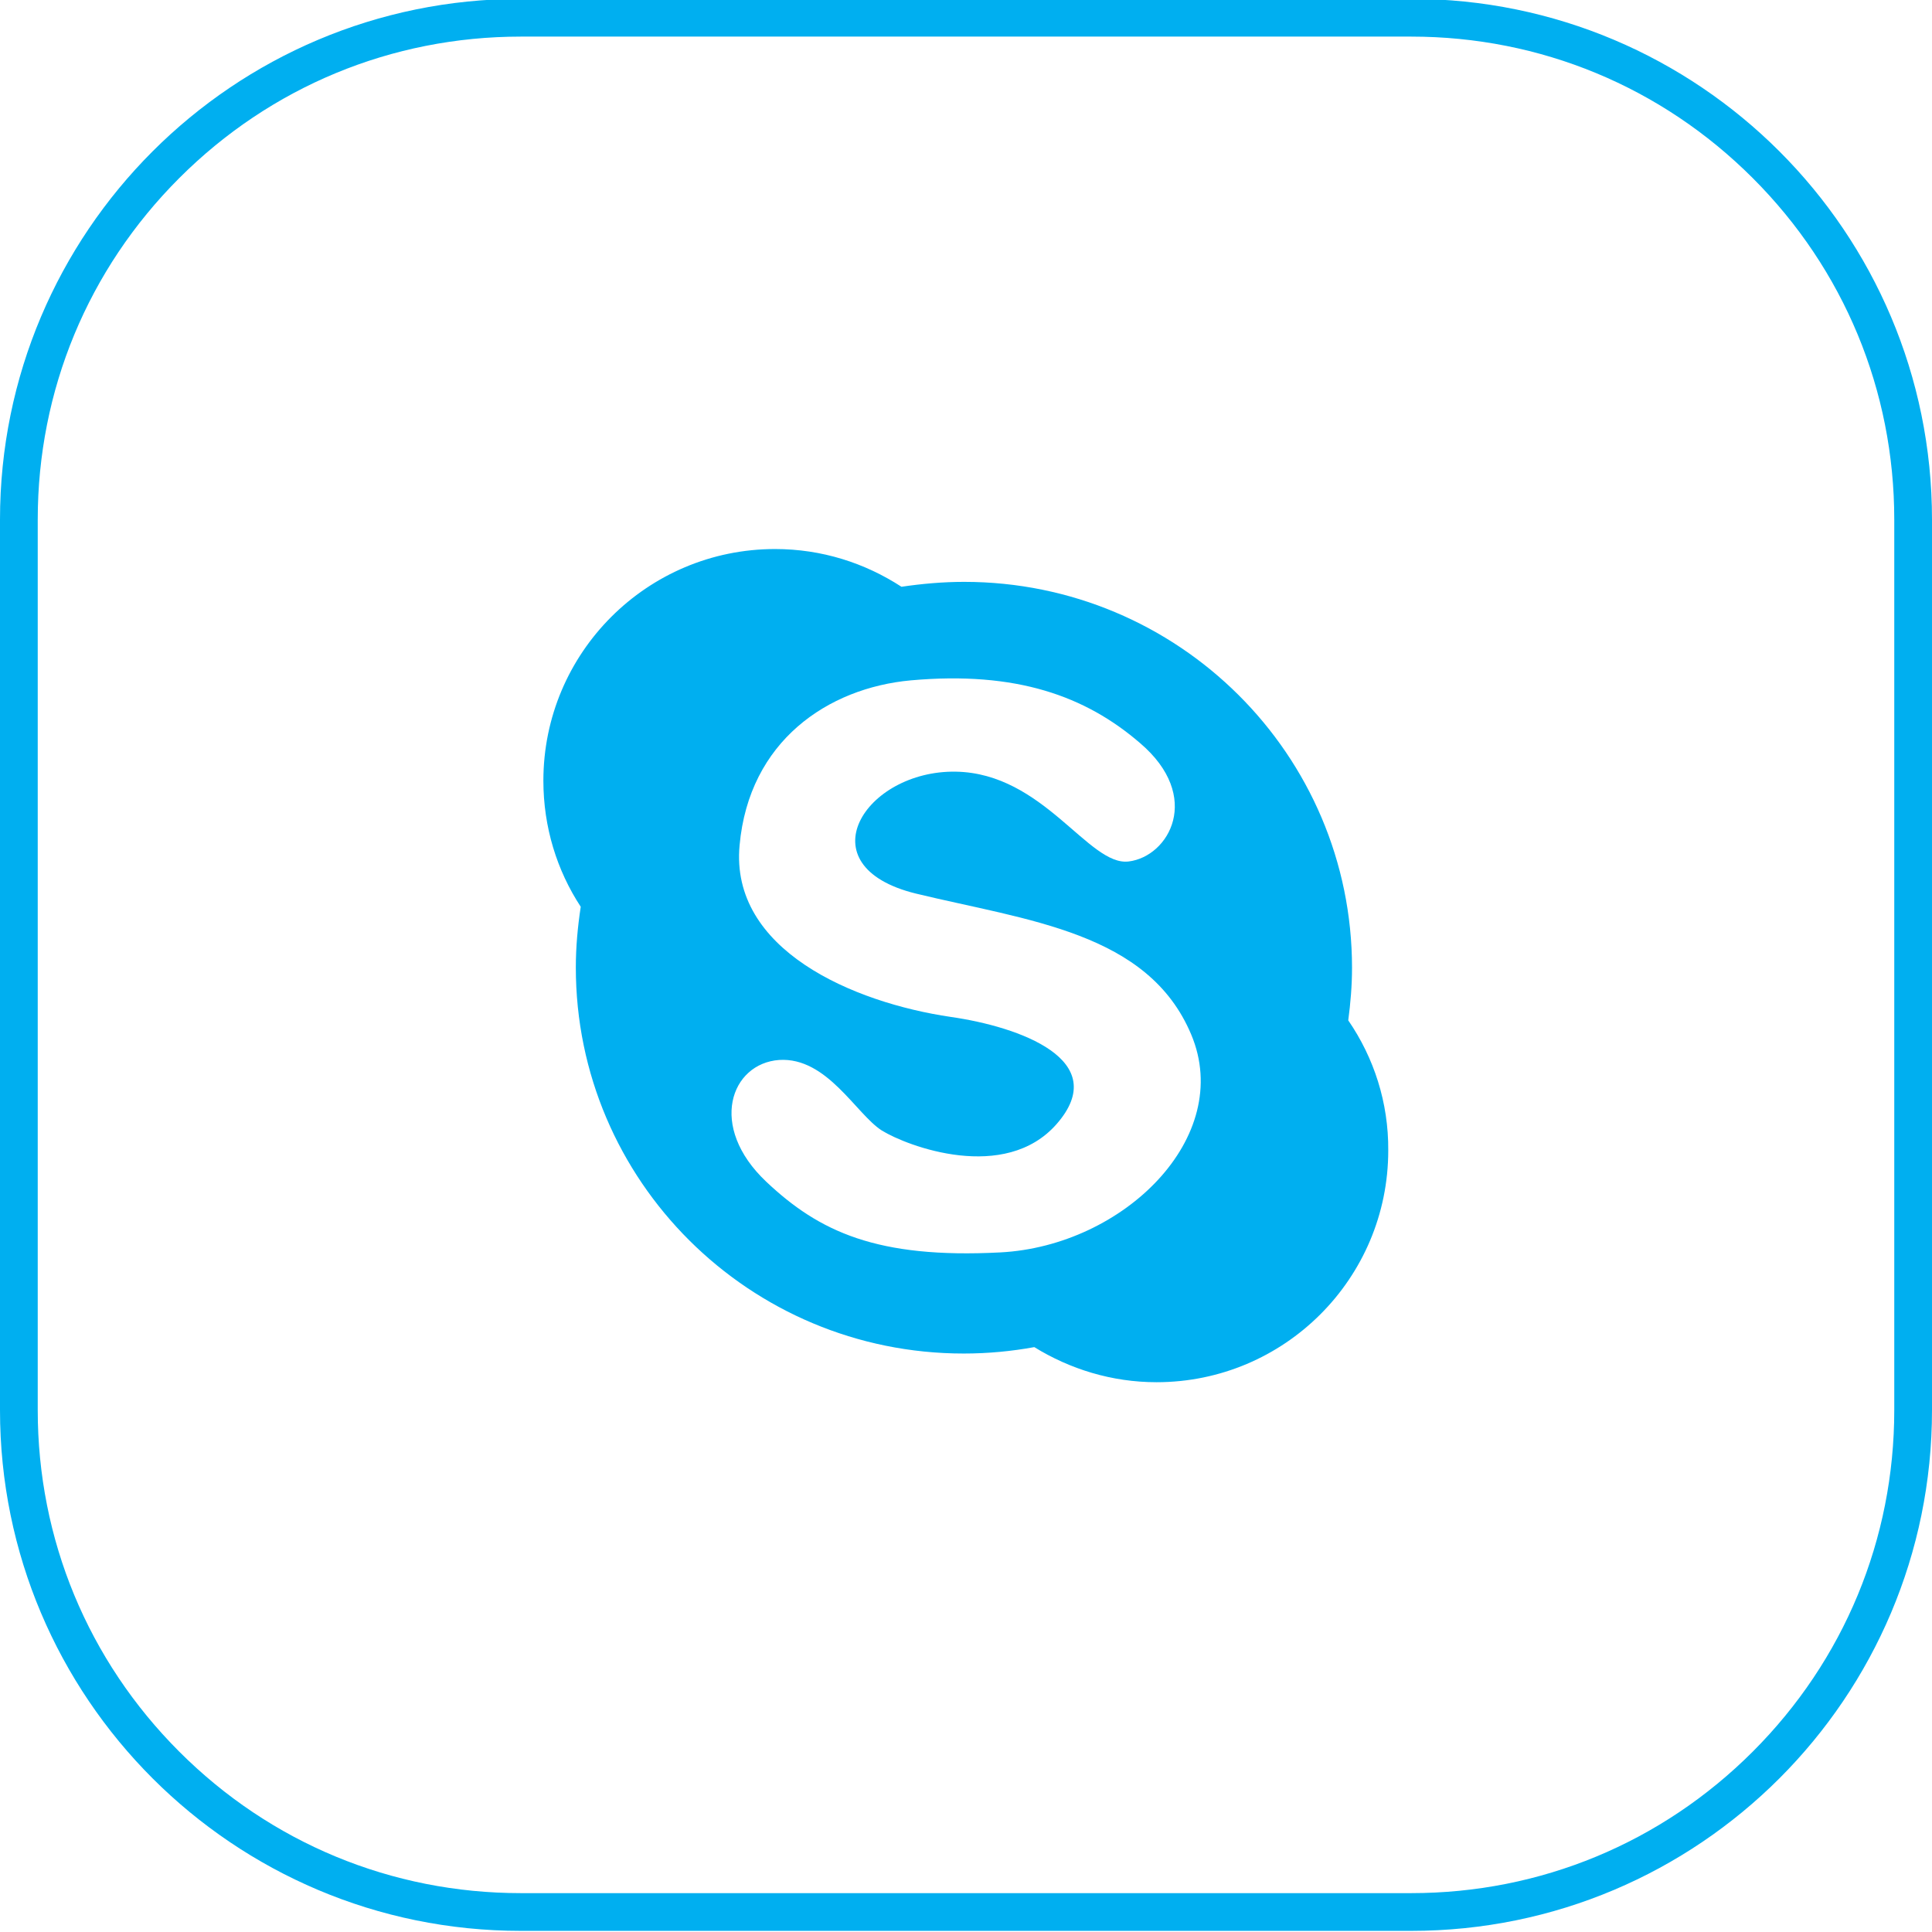
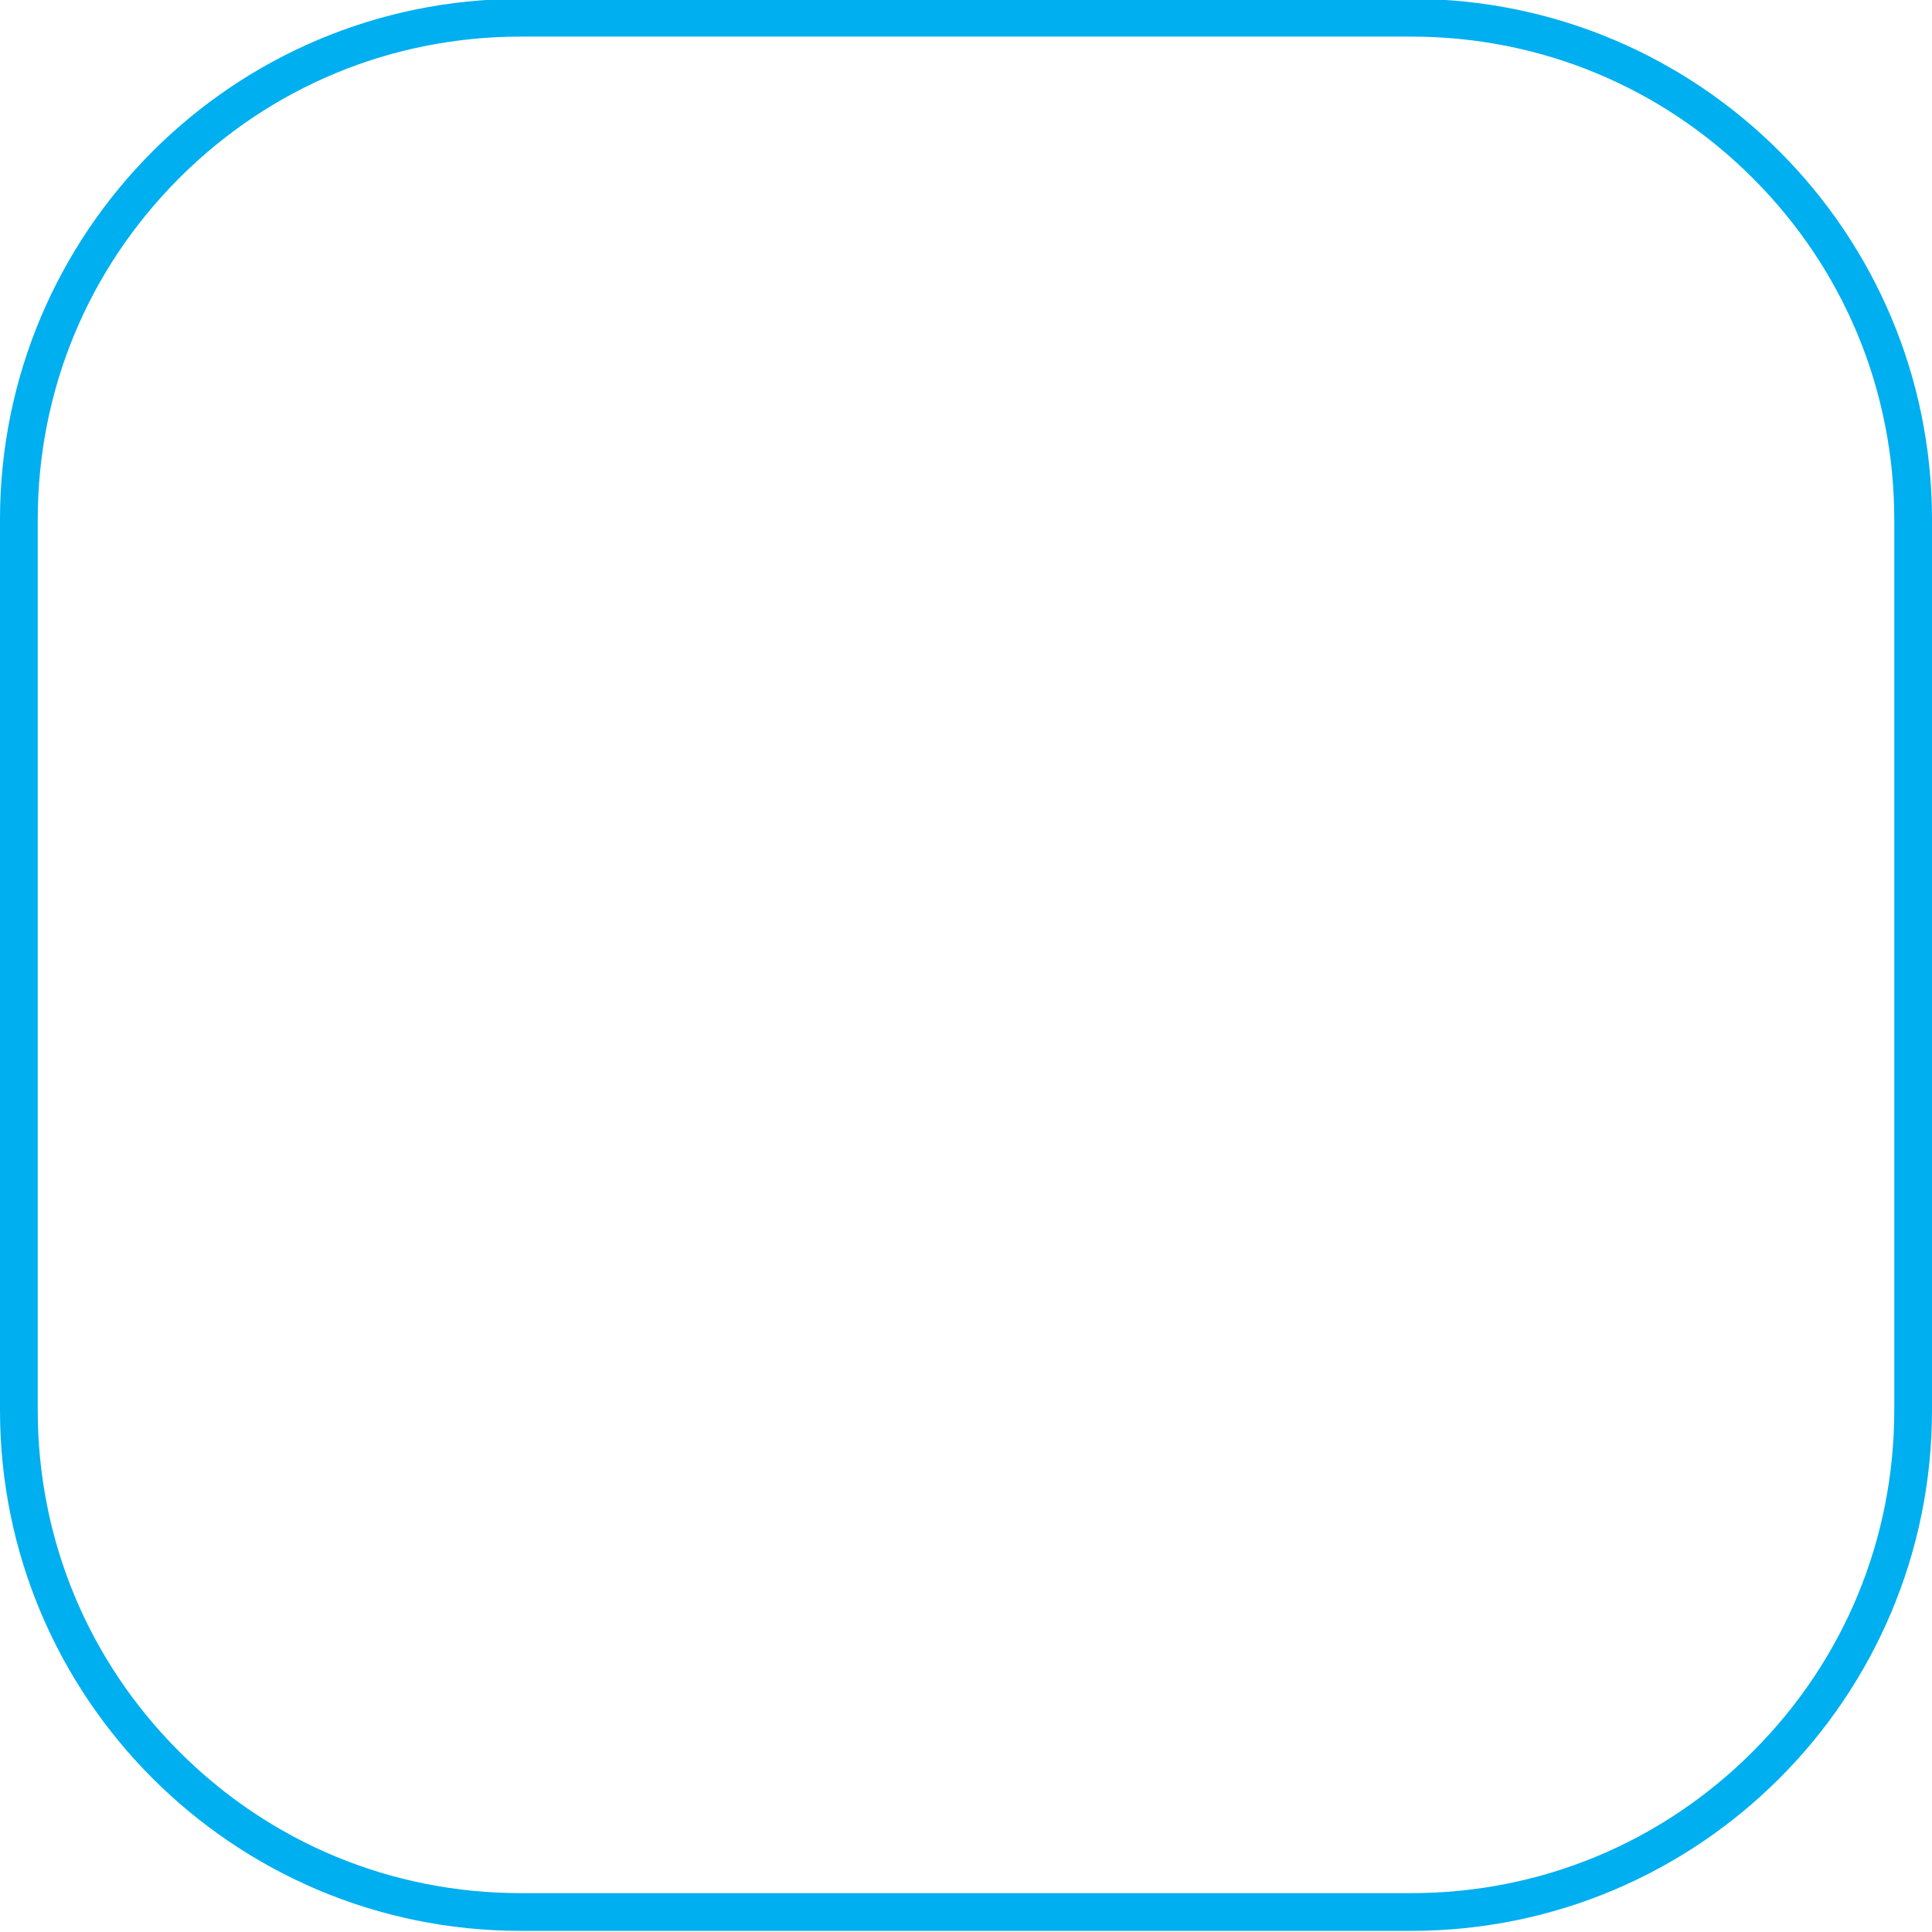
<svg xmlns="http://www.w3.org/2000/svg" enable-background="new 0 0 512 512" id="Layer_1" version="1.1" viewBox="0 0 512 512" xml:space="preserve">
  <g>
    <path d="M374,9.7c34.2,0,66.3,13.3,90.5,37.5s37.5,56.3,37.5,90.5v236c0,34.2-13.3,66.3-37.5,90.5   c-24.2,24.2-56.3,37.5-90.5,37.5H138c-34.2,0-66.3-13.3-90.5-37.5C23.3,440,10,407.9,10,373.7v-236c0-34.2,13.3-66.3,37.5-90.5   S103.8,9.7,138,9.7H374 M374-0.3H138C61.8-0.3,0,61.5,0,137.7v236c0,76.2,61.8,138,138,138h236c76.2,0,138-61.8,138-138v-236   C512,61.5,450.2-0.3,374-0.3L374-0.3z" fill="#00AFF0" />
  </g>
-   <path d="M357.3,270.4c0.6-4.5,1-9.2,1-13.9c0-56.5-46-102.3-102.8-102.3c-5.6,0-11.2,0.5-16.6,1.3  c-9.7-6.3-21.1-10-33.5-10c-33.9,0-61.4,27.5-61.4,61.4c0,12.3,3.6,23.8,9.9,33.4c-0.8,5.3-1.3,10.6-1.3,16.1  c0,56.5,46,102.3,102.8,102.3c6.4,0,12.7-0.6,18.7-1.7c9.4,5.8,20.5,9.3,32.4,9.3c33.9,0,61.4-27.5,61.4-61.4  C368,292.2,364.1,280.3,357.3,270.4z M265.1,331.9c-32.7,1.7-48-5.5-62-18.7c-15.6-14.7-9.4-31.4,3.4-32.3  c12.7-0.8,20.4,14.4,27.2,18.7c6.8,4.2,32.6,13.9,46.3-1.7c14.9-17-9.9-25.8-28-28.4c-25.9-3.8-58.6-17.8-56-45.5  c2.5-27.6,23.4-41.7,45.4-43.7c28-2.5,46.3,4.2,60.7,16.6c16.7,14.2,7.7,30.1-3,31.4c-10.6,1.3-22.5-23.4-45.8-23.8  c-24.1-0.4-40.3,25-10.6,32.3c29.7,7.2,61.6,10.2,73,37.4C327.1,301.4,297.8,330.2,265.1,331.9z" fill="#00AFF0" />
</svg>